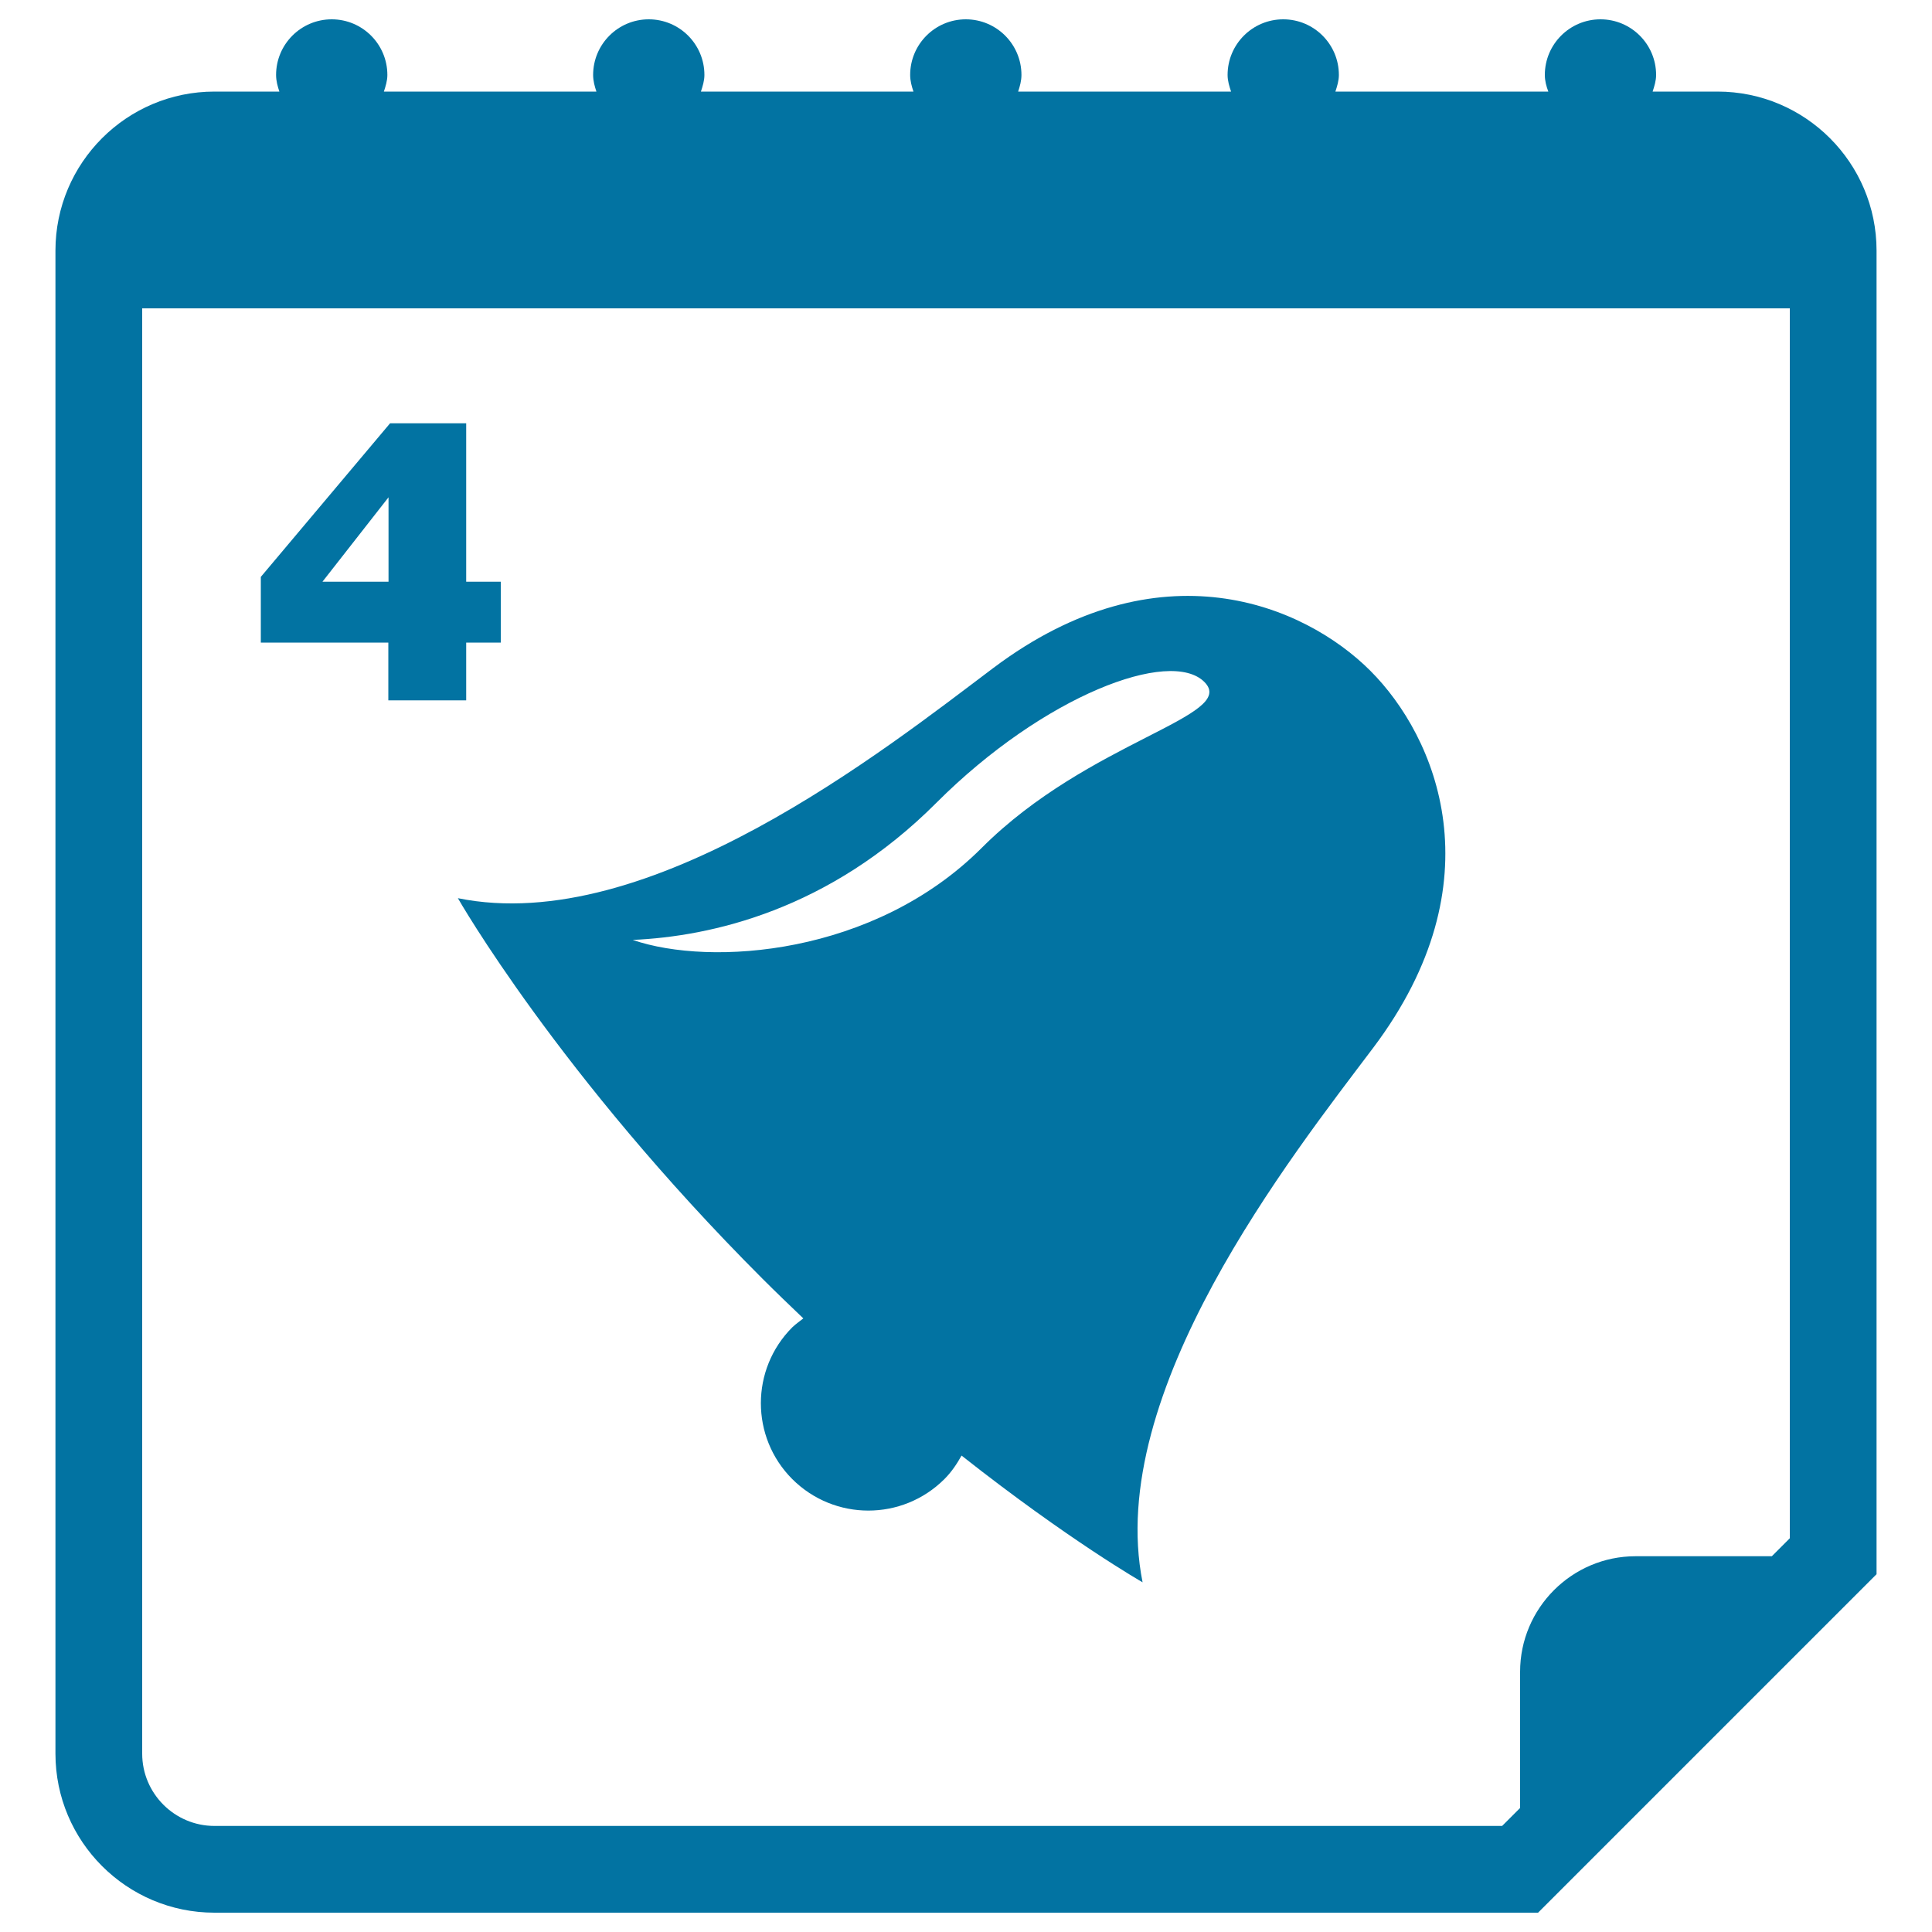
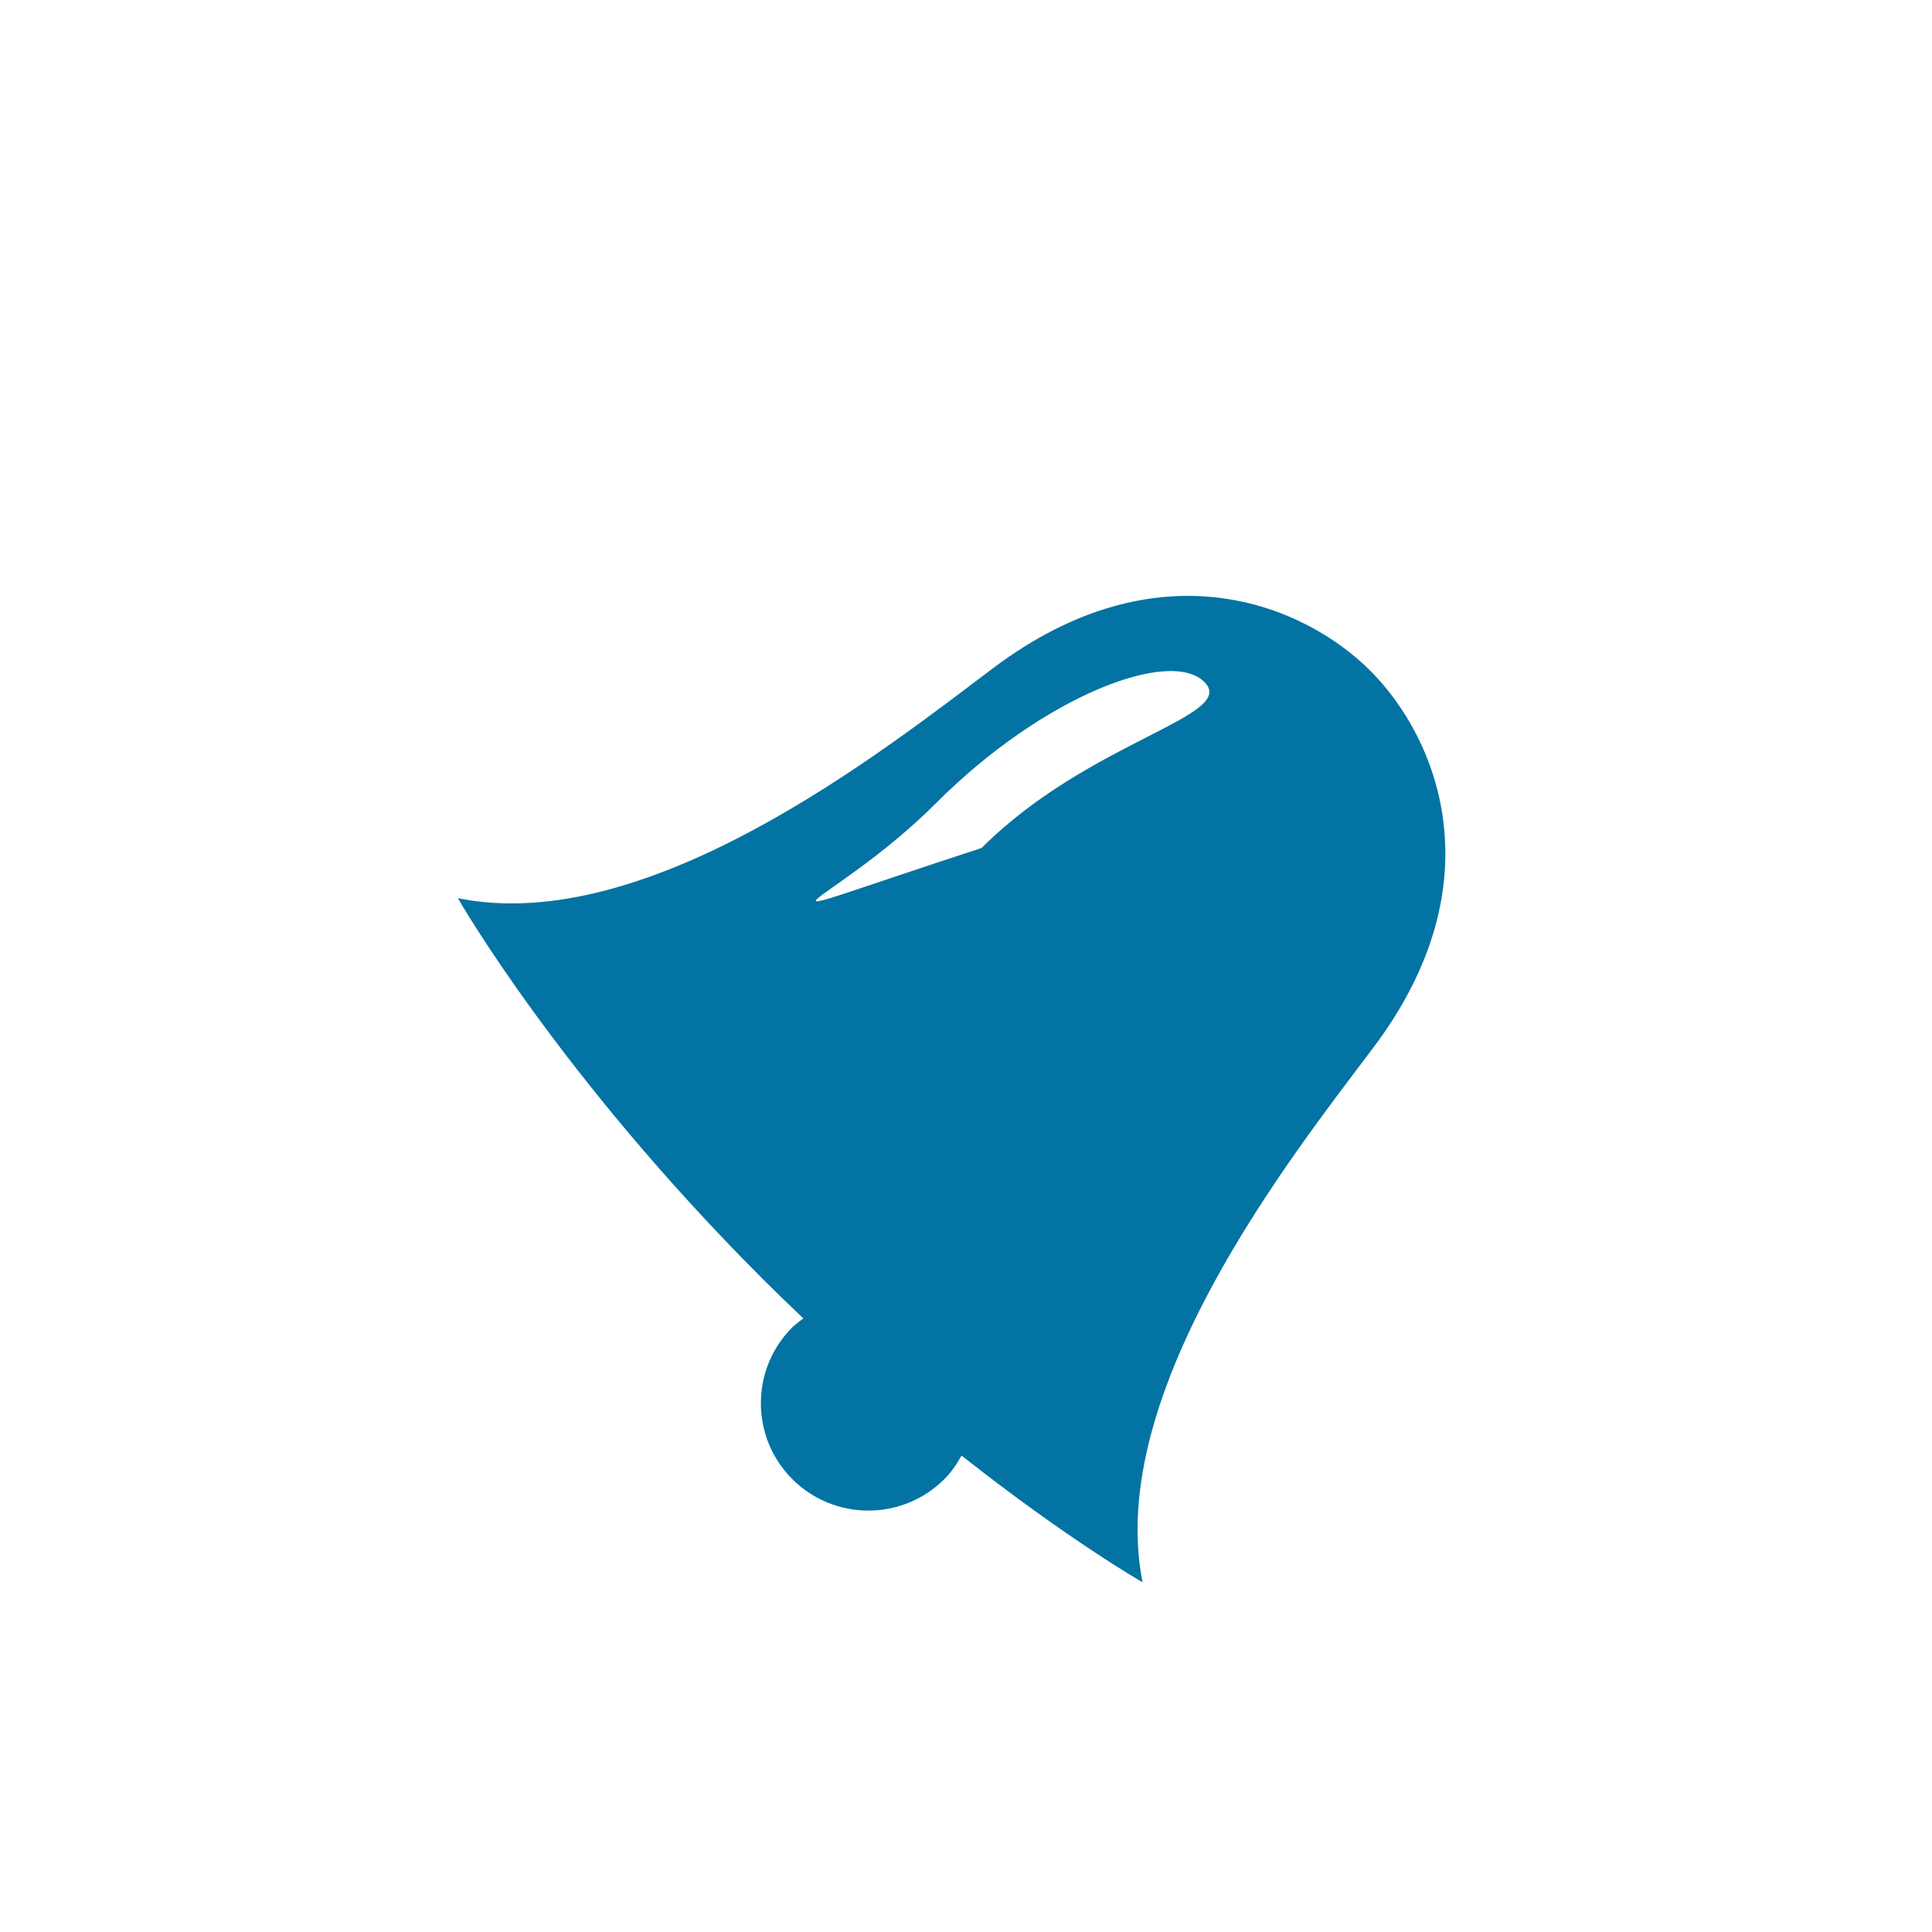
<svg xmlns="http://www.w3.org/2000/svg" viewBox="0 0 1000 1000" style="fill:#0273a2">
  <title>Bell On Calendar Page Of Day 4 SVG icon</title>
  <g>
    <g>
-       <path d="M889,47.4h-33.6c0.9-2.8,1.8-5.6,1.8-8.6c0-15.9-12.9-28.8-28.8-28.8c-15.9,0-28.8,12.9-28.8,28.8c0,3.1,0.8,5.9,1.8,8.6H691.2c0.9-2.8,1.8-5.6,1.8-8.6C693,22.9,680.1,10,664.2,10c-15.9,0-28.8,12.9-28.8,28.8c0,3.1,0.9,5.9,1.8,8.6H527c0.9-2.8,1.7-5.6,1.7-8.6c0-15.9-12.9-28.8-28.8-28.8c-15.9,0-28.8,12.9-28.8,28.8c0,3.1,0.8,5.9,1.7,8.6H362.8c0.9-2.8,1.8-5.6,1.8-8.6c0-15.9-12.9-28.8-28.8-28.8C319.9,10,307,22.9,307,38.8c0,3.1,0.8,5.9,1.7,8.6H198.7c0.9-2.8,1.8-5.6,1.8-8.6c0-15.9-12.9-28.8-28.8-28.8c-15.9,0-28.8,12.9-28.8,28.8c0,3.1,0.8,5.9,1.7,8.6H111c-45.4,0-82.3,36.9-82.3,82.3v778c0,45.4,36.9,82.3,82.3,82.3h685.1l175.2-175.2V129.7C971.3,84.3,934.4,47.4,889,47.4z M926.4,796.2l-9.3,9.3h-70.5c-33,0-59.8,26.9-59.8,59.8v70.5l-9.3,9.3H111c-20.6,0-37.4-16.8-37.4-37.4V159.6h852.8V796.2z" />
-       <path d="M201,362.5h40.3v-29.9h17.9v-31.5h-17.9v-82h-39.4L135,298.6v34H201V362.5z M166.9,301.1l34.2-43.7v43.7H166.9z" />
-       <path d="M237,464.9c0,0,52,91.3,157.7,197c7.1,7.1,14.2,13.9,21.1,20.5c-1.9,1.5-3.9,2.9-5.7,4.6c-21.7,21.7-21.7,56.9,0,78.6c21.8,21.7,56.9,21.7,78.7,0c3.7-3.7,6.5-7.9,8.9-12.2c55.5,43.8,93.7,65.6,93.7,65.6c-19.7-98.3,77.2-220.7,119.4-276.7c64.6-85.8,32.7-160.9-1.5-195.1c-34.2-34.2-109.2-66-195.1-1.5C458,388,335.8,485,237,464.9z M484.7,415.5c55.6-55.6,121.1-80.2,138.7-62.5c17.7,17.7-59.8,30.3-115.3,85.9c-55.6,55.6-140.3,61.5-180.6,47.6C367.9,484.7,429.1,471.2,484.7,415.5z" />
+       <path d="M237,464.9c0,0,52,91.3,157.7,197c7.1,7.1,14.2,13.9,21.1,20.5c-1.9,1.5-3.9,2.9-5.7,4.6c-21.7,21.7-21.7,56.9,0,78.6c21.8,21.7,56.9,21.7,78.7,0c3.7-3.7,6.5-7.9,8.9-12.2c55.5,43.8,93.7,65.6,93.7,65.6c-19.7-98.3,77.2-220.7,119.4-276.7c64.6-85.8,32.7-160.9-1.5-195.1c-34.2-34.2-109.2-66-195.1-1.5C458,388,335.8,485,237,464.9z M484.7,415.5c55.6-55.6,121.1-80.2,138.7-62.5c17.7,17.7-59.8,30.3-115.3,85.9C367.9,484.7,429.1,471.2,484.7,415.5z" />
    </g>
  </g>
</svg>